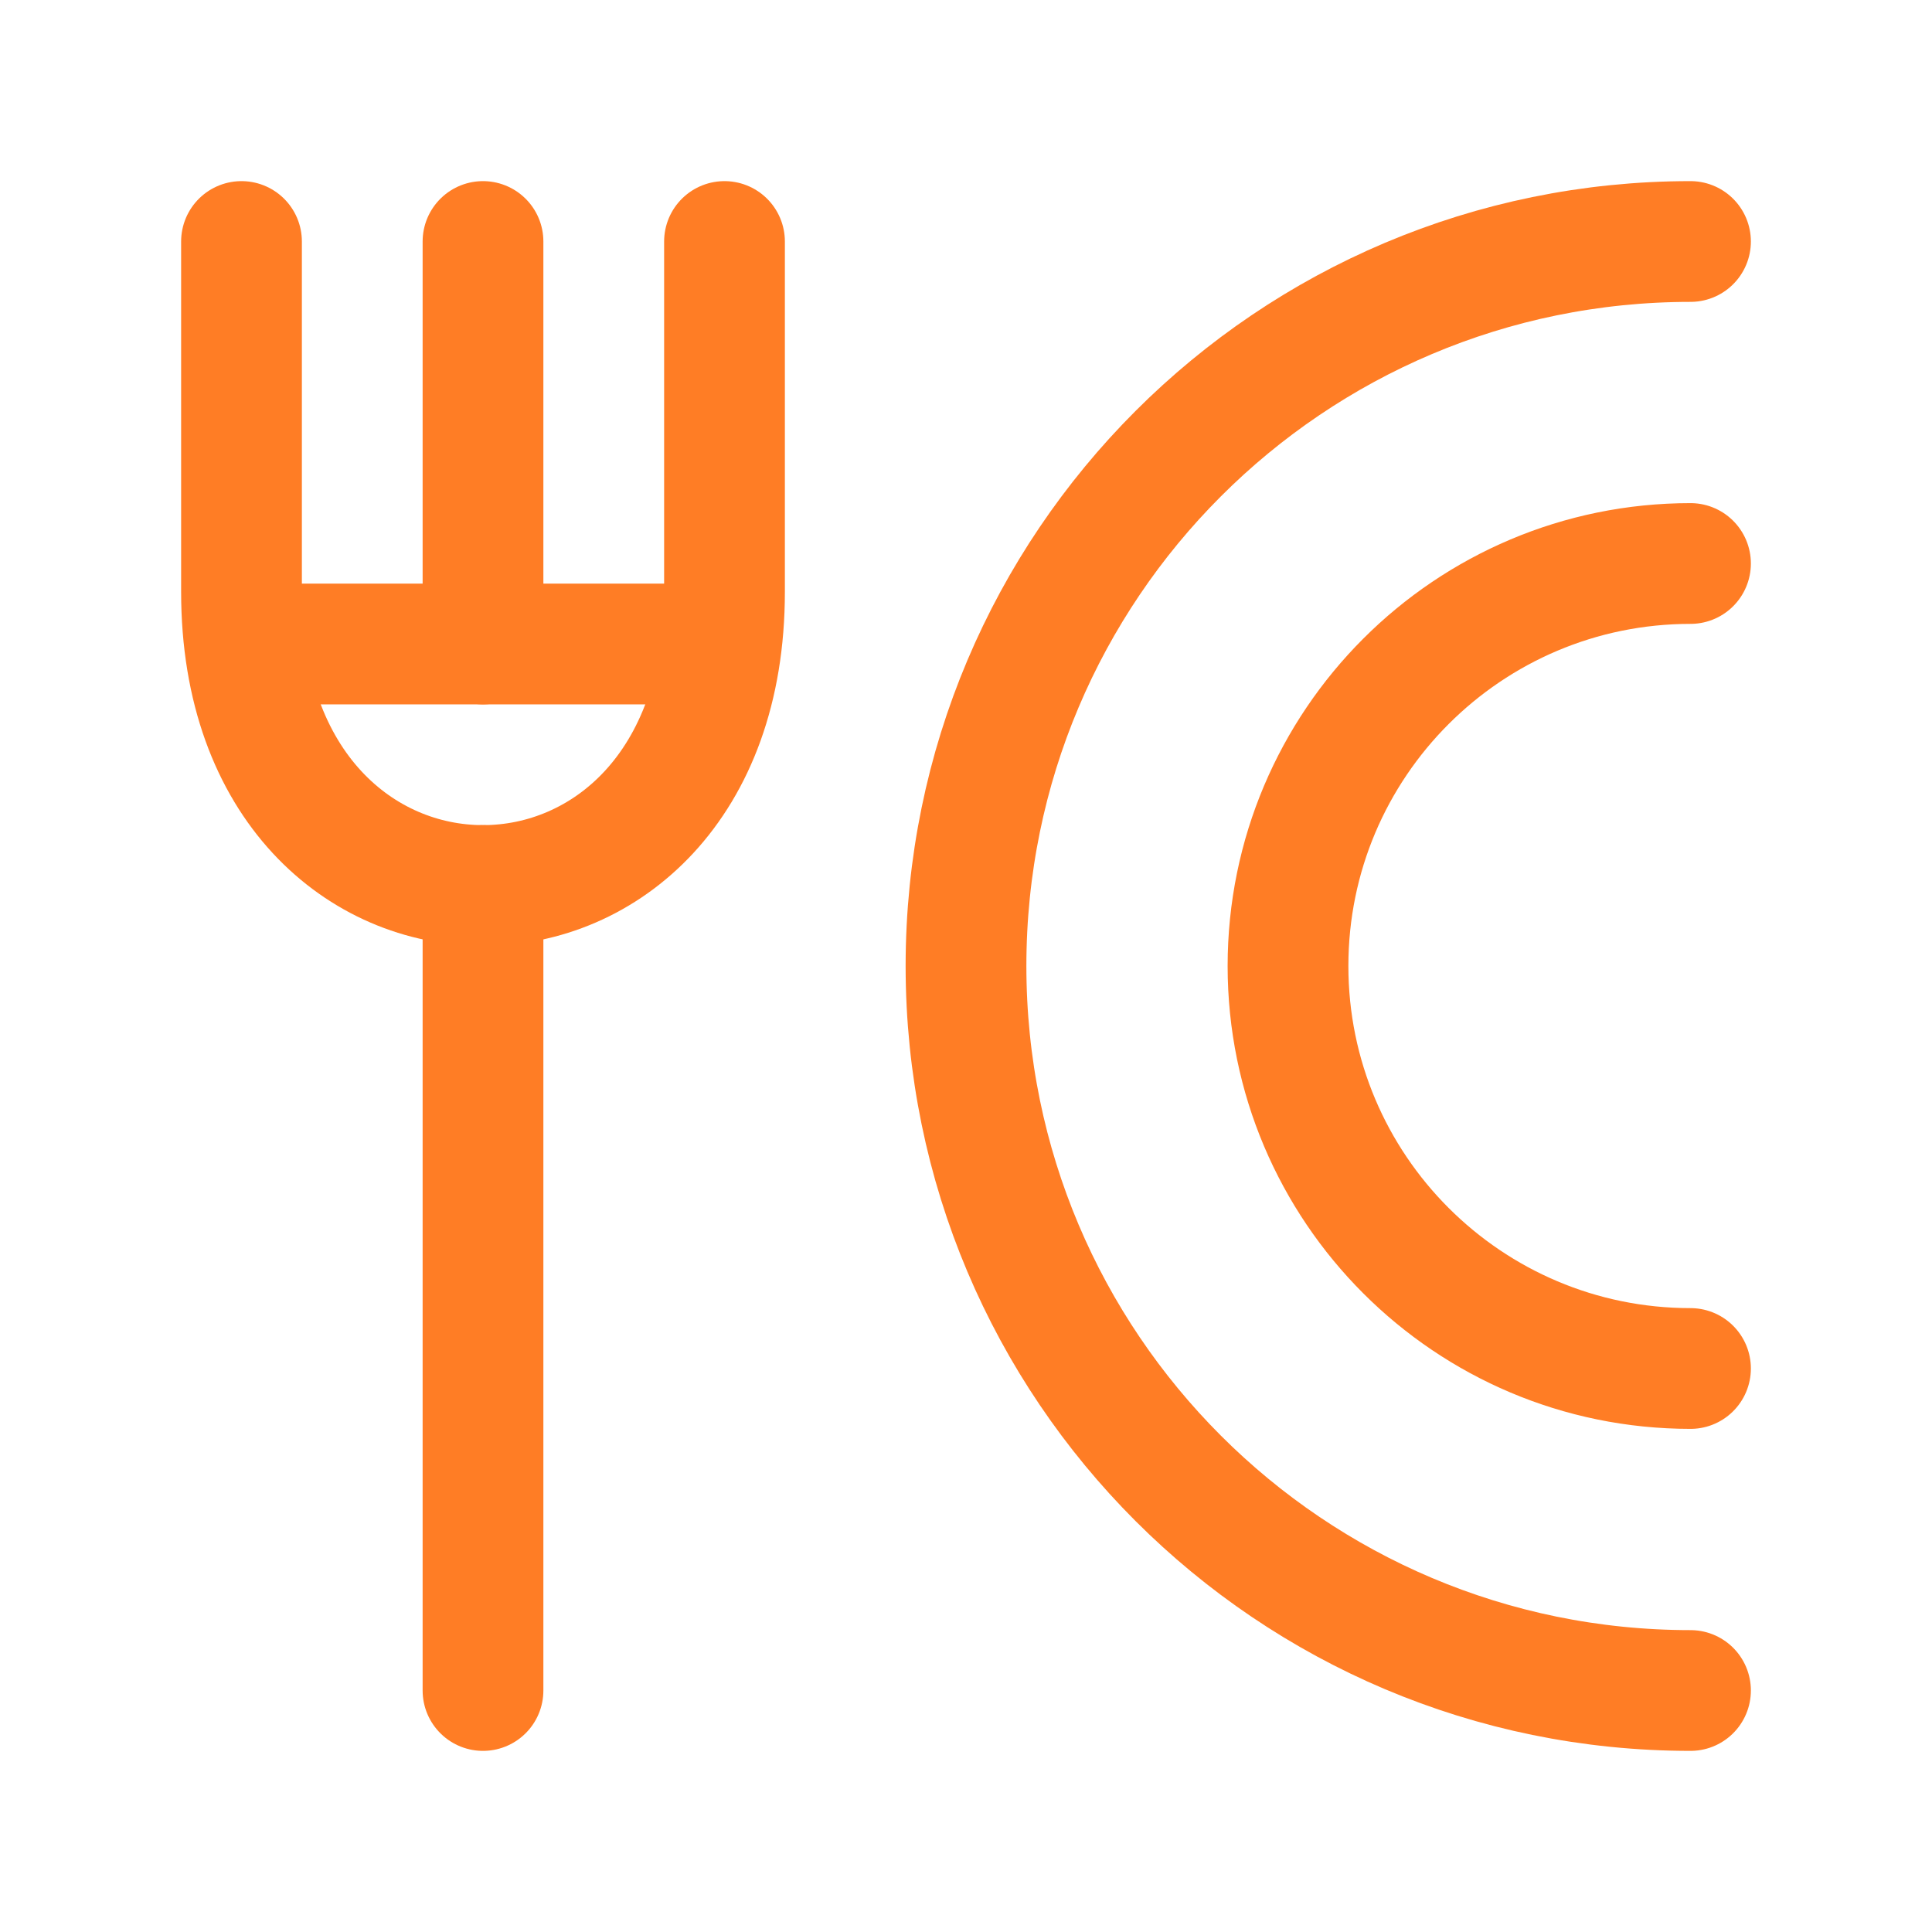
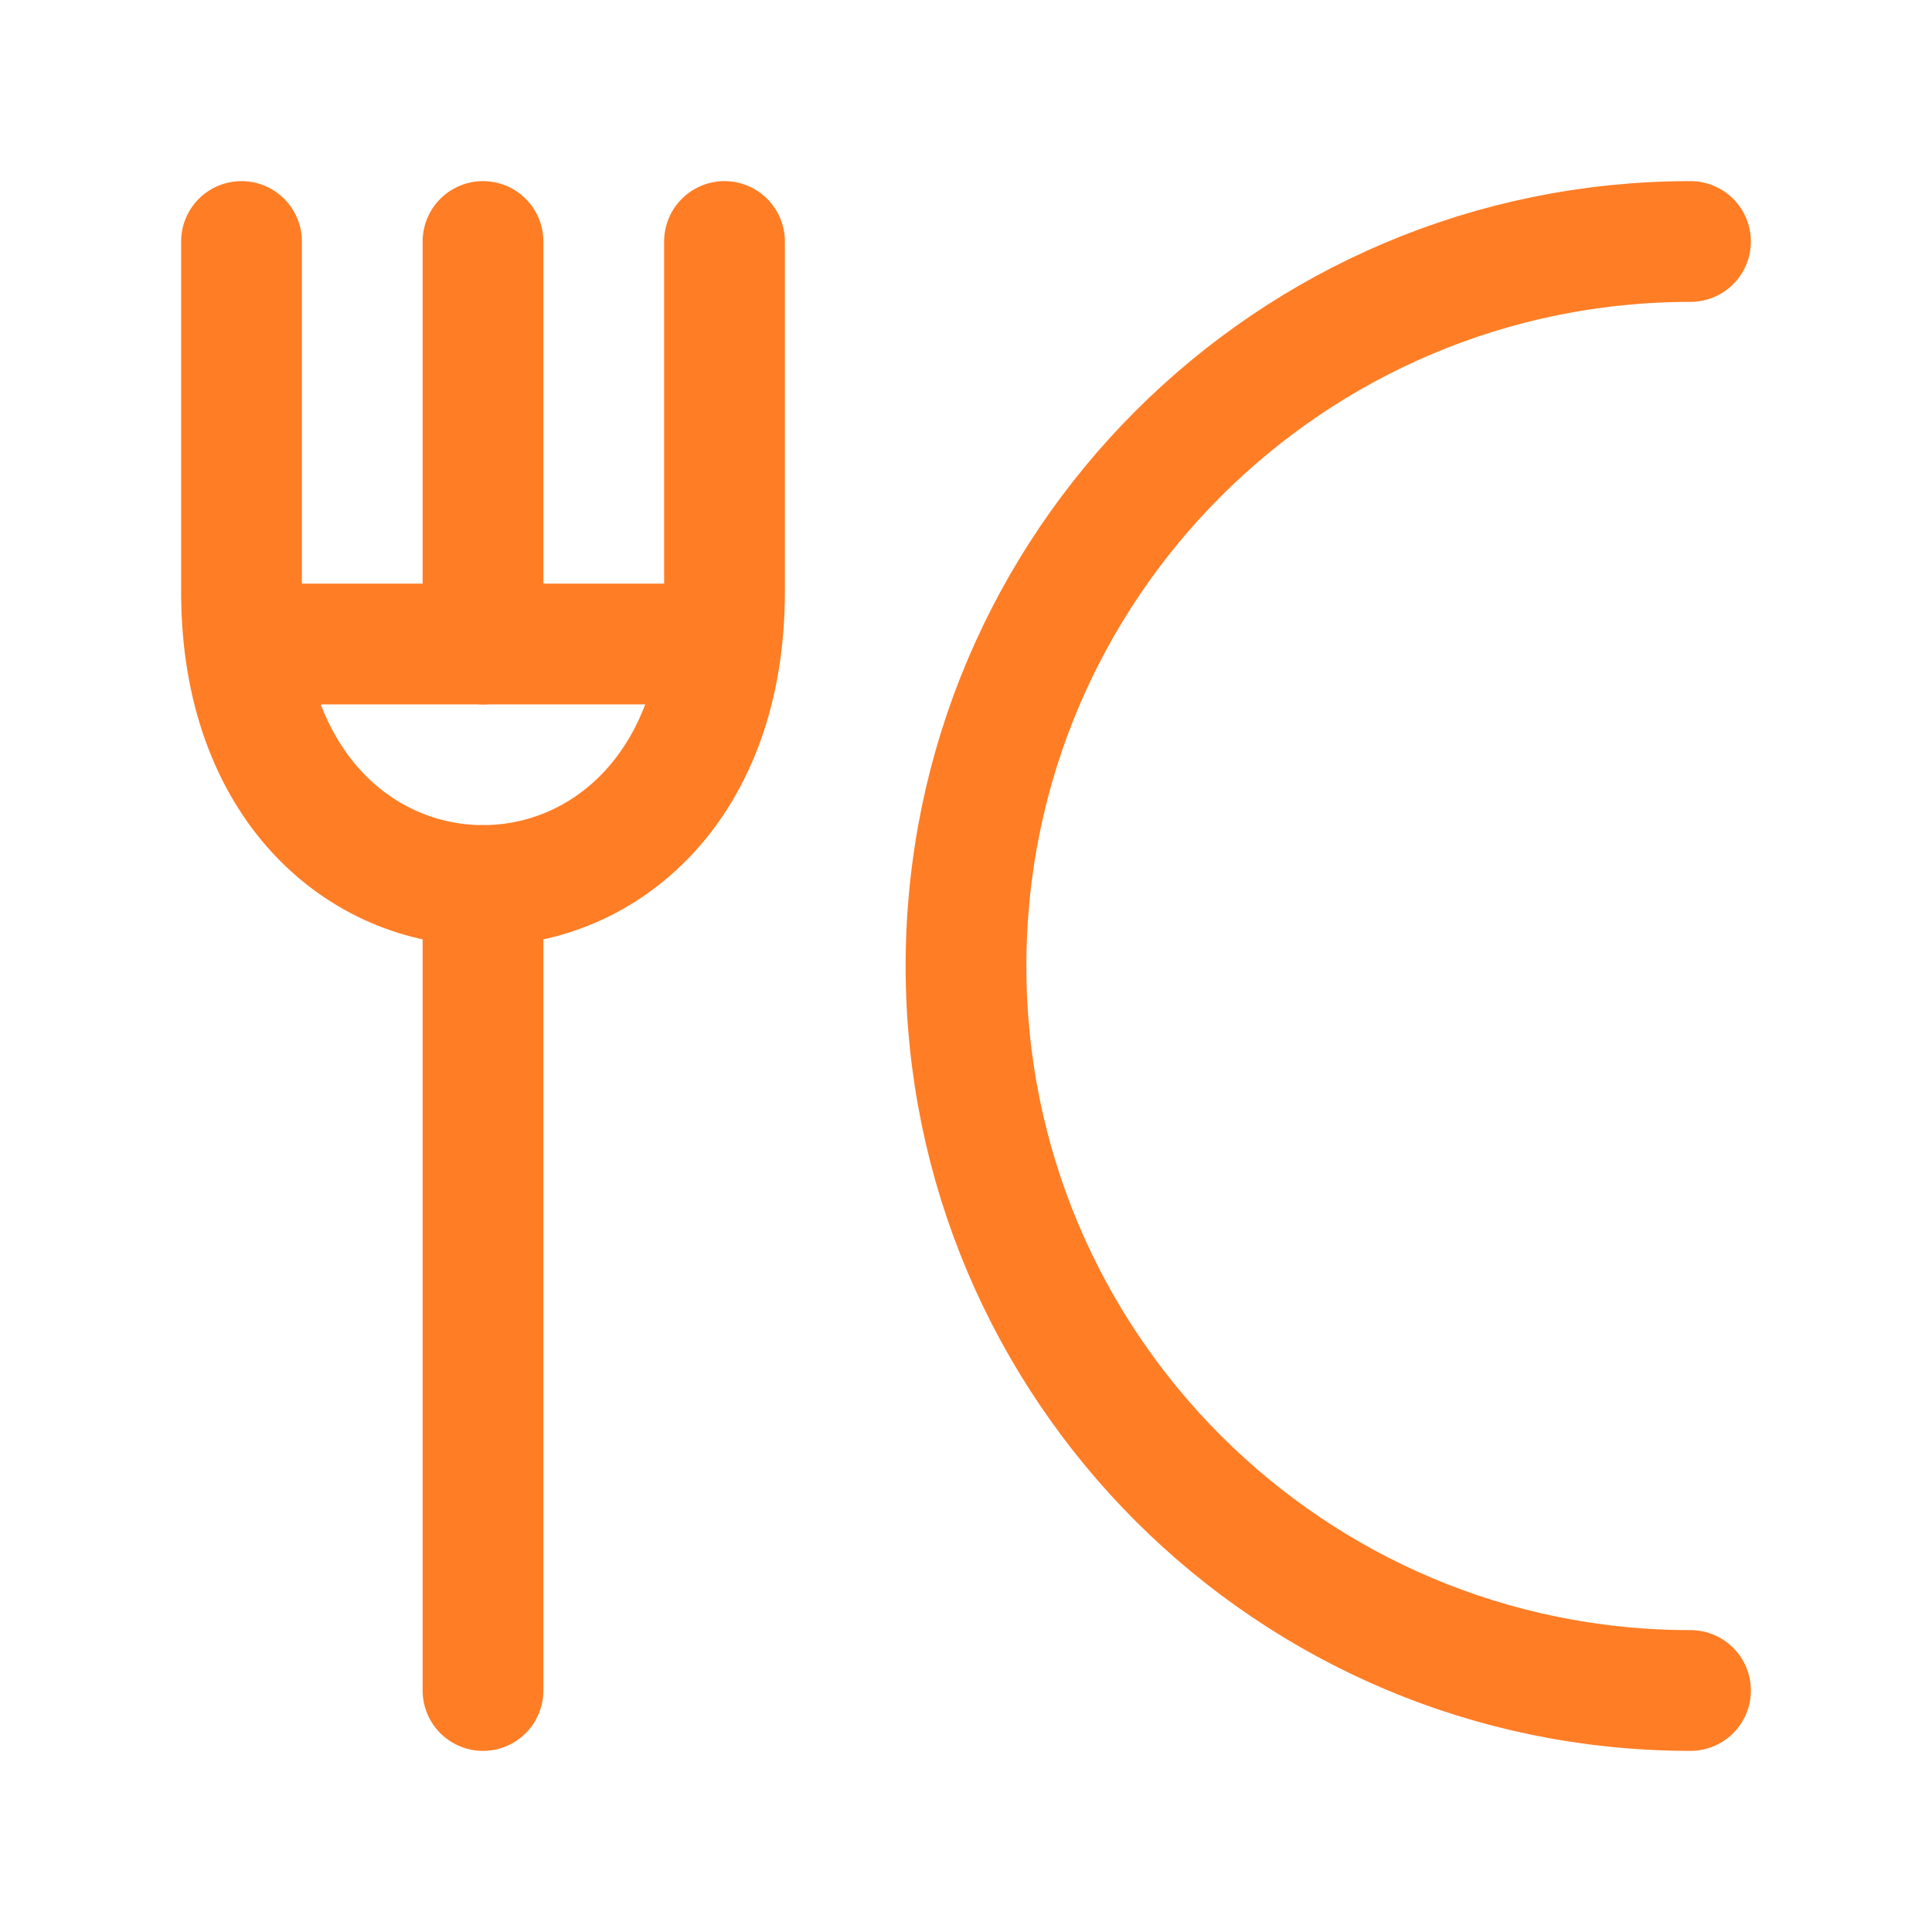
<svg xmlns="http://www.w3.org/2000/svg" width="24" height="24" viewBox="0 0 24 24" fill="none">
-   <path d="M21 17C18.239 17 16 14.761 16 12C16 9.239 18.239 7 21 7" stroke="#FF7D25" stroke-width="1.5" stroke-linecap="round" />
  <path d="M21 21C16.029 21 12 16.971 12 12C12 7.029 16.029 3 21 3" stroke="#FF7D25" stroke-width="1.5" stroke-linecap="round" />
  <path d="M6 3L6 8M6 21L6 11" stroke="#FF7D25" stroke-width="1.5" stroke-linecap="round" stroke-linejoin="round" />
  <path d="M3.5 8H8.5" stroke="#FF7D25" stroke-width="1.5" stroke-linecap="round" stroke-linejoin="round" />
  <path d="M9 3L9 7.352C9 12.216 3 12.216 3 7.352L3 3" stroke="#FF7D25" stroke-width="1.5" stroke-linecap="round" stroke-linejoin="round" />
</svg>